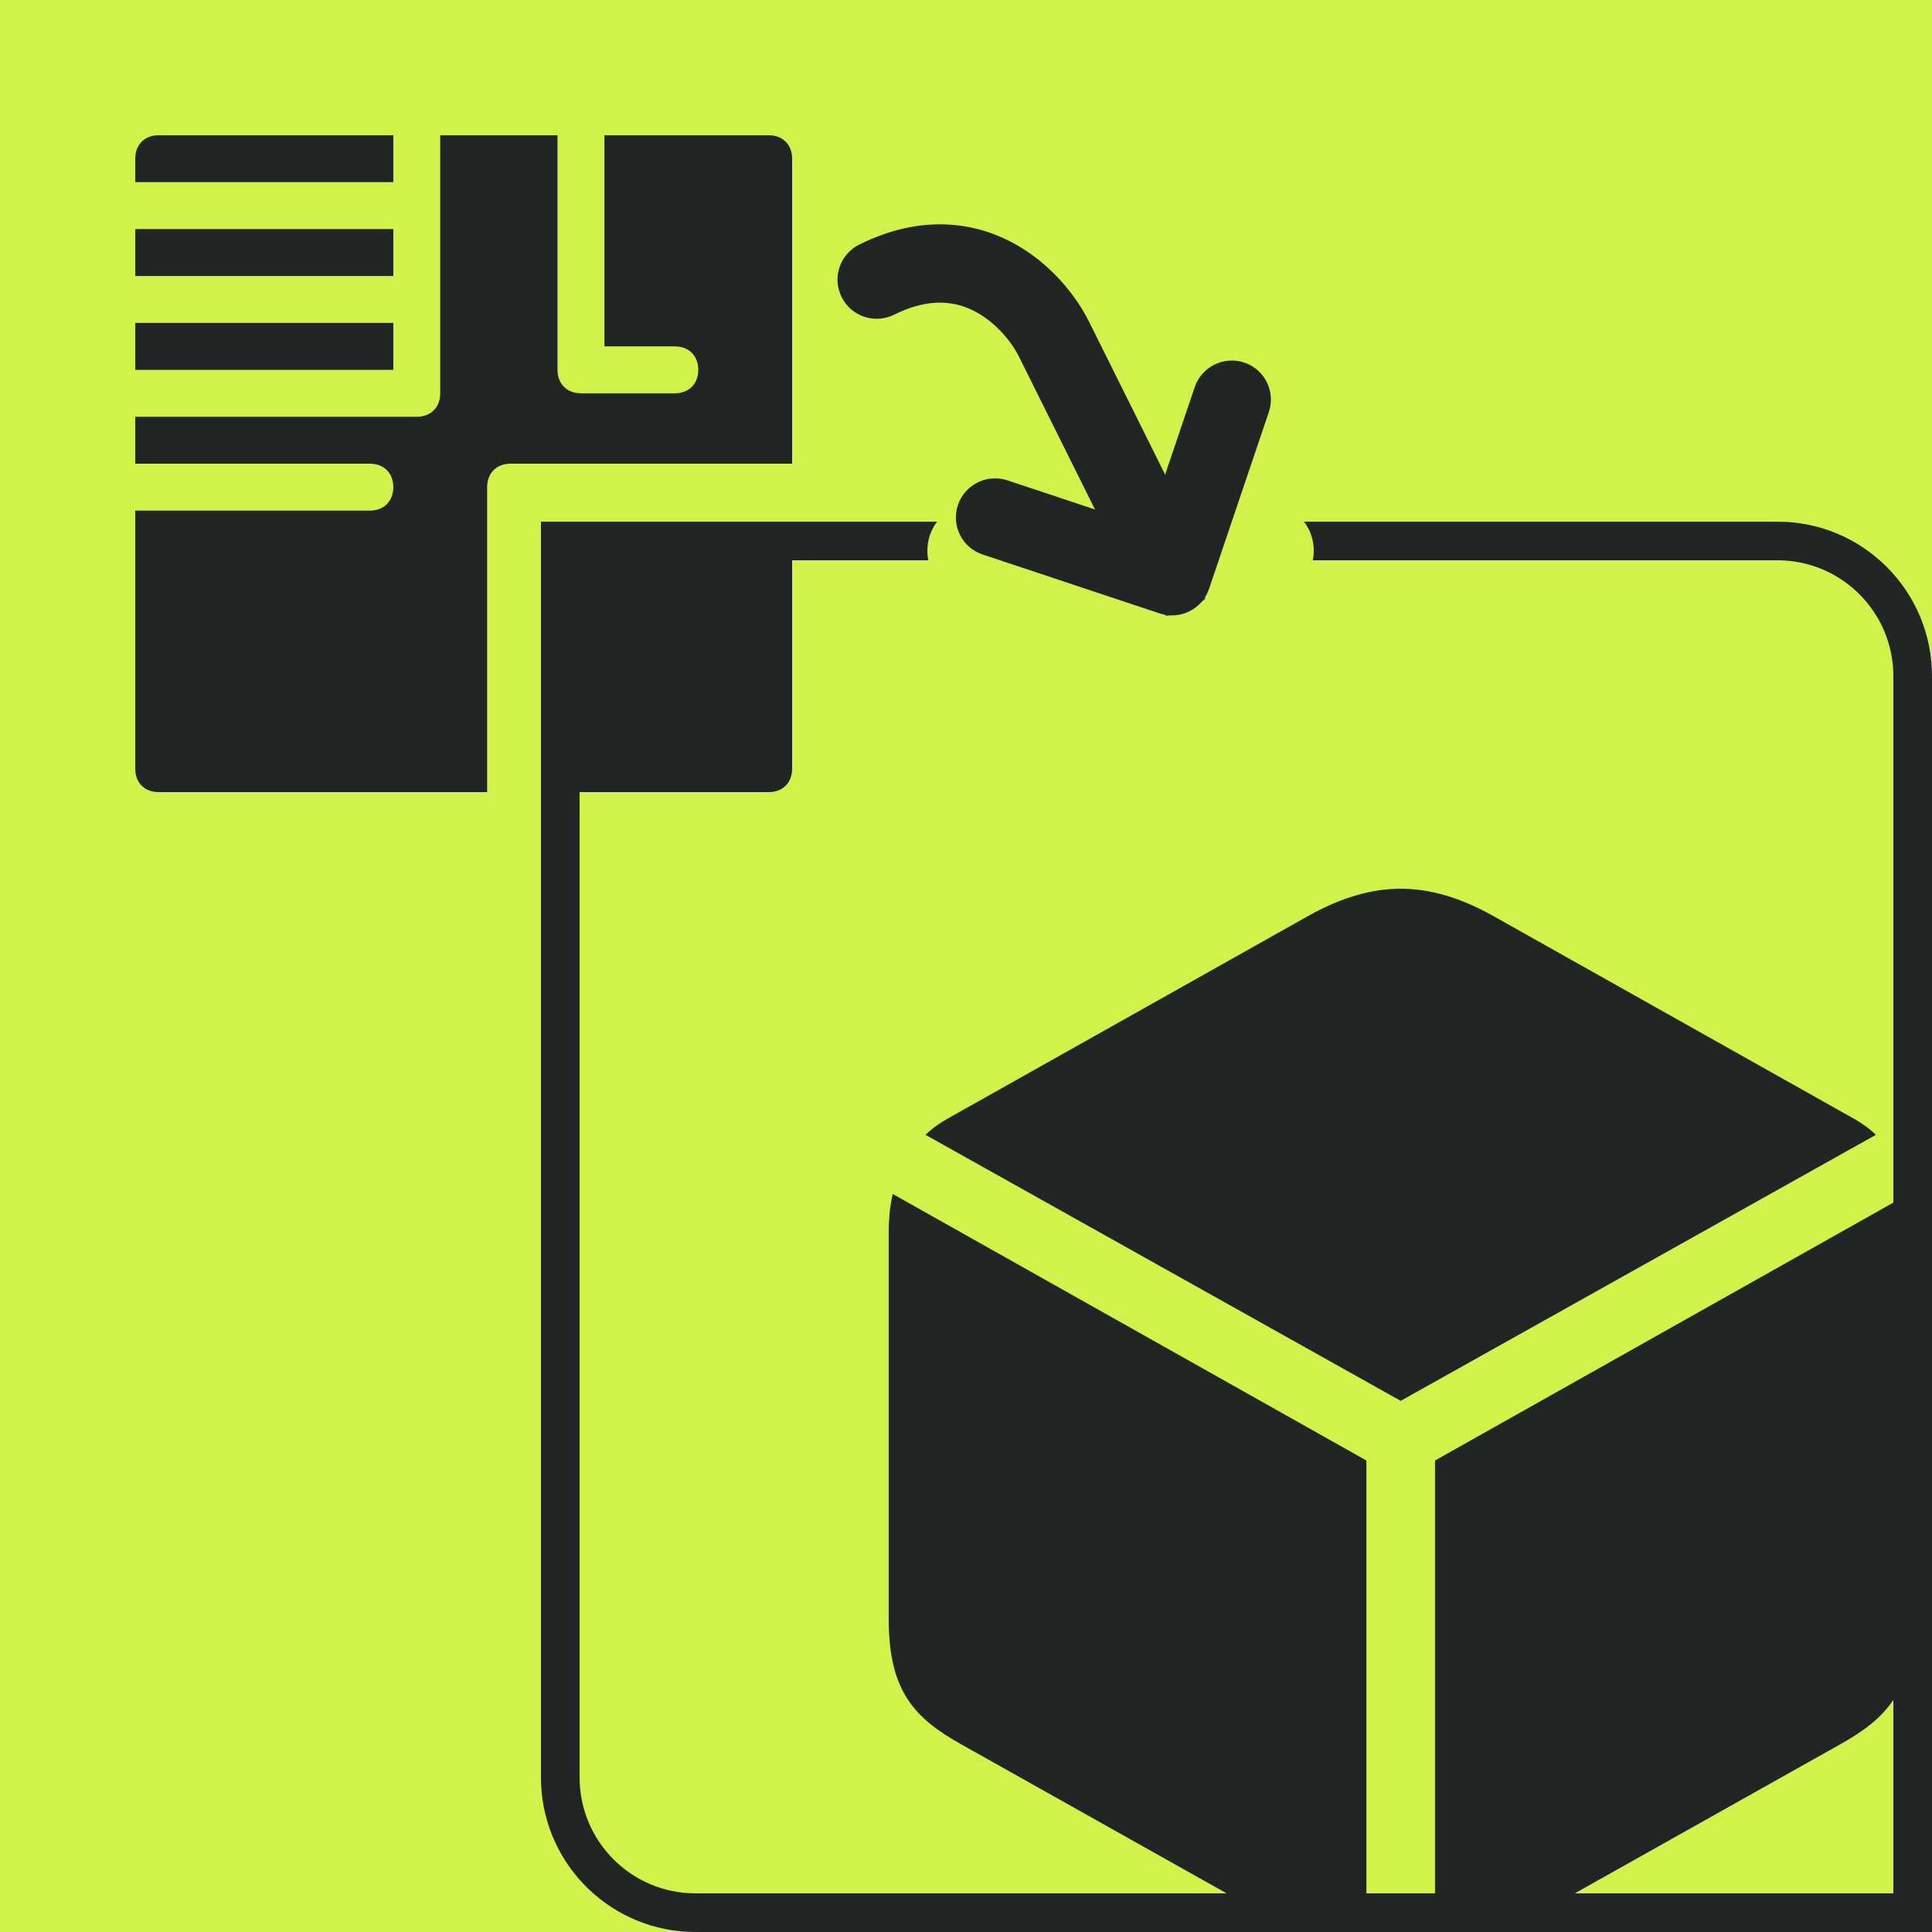
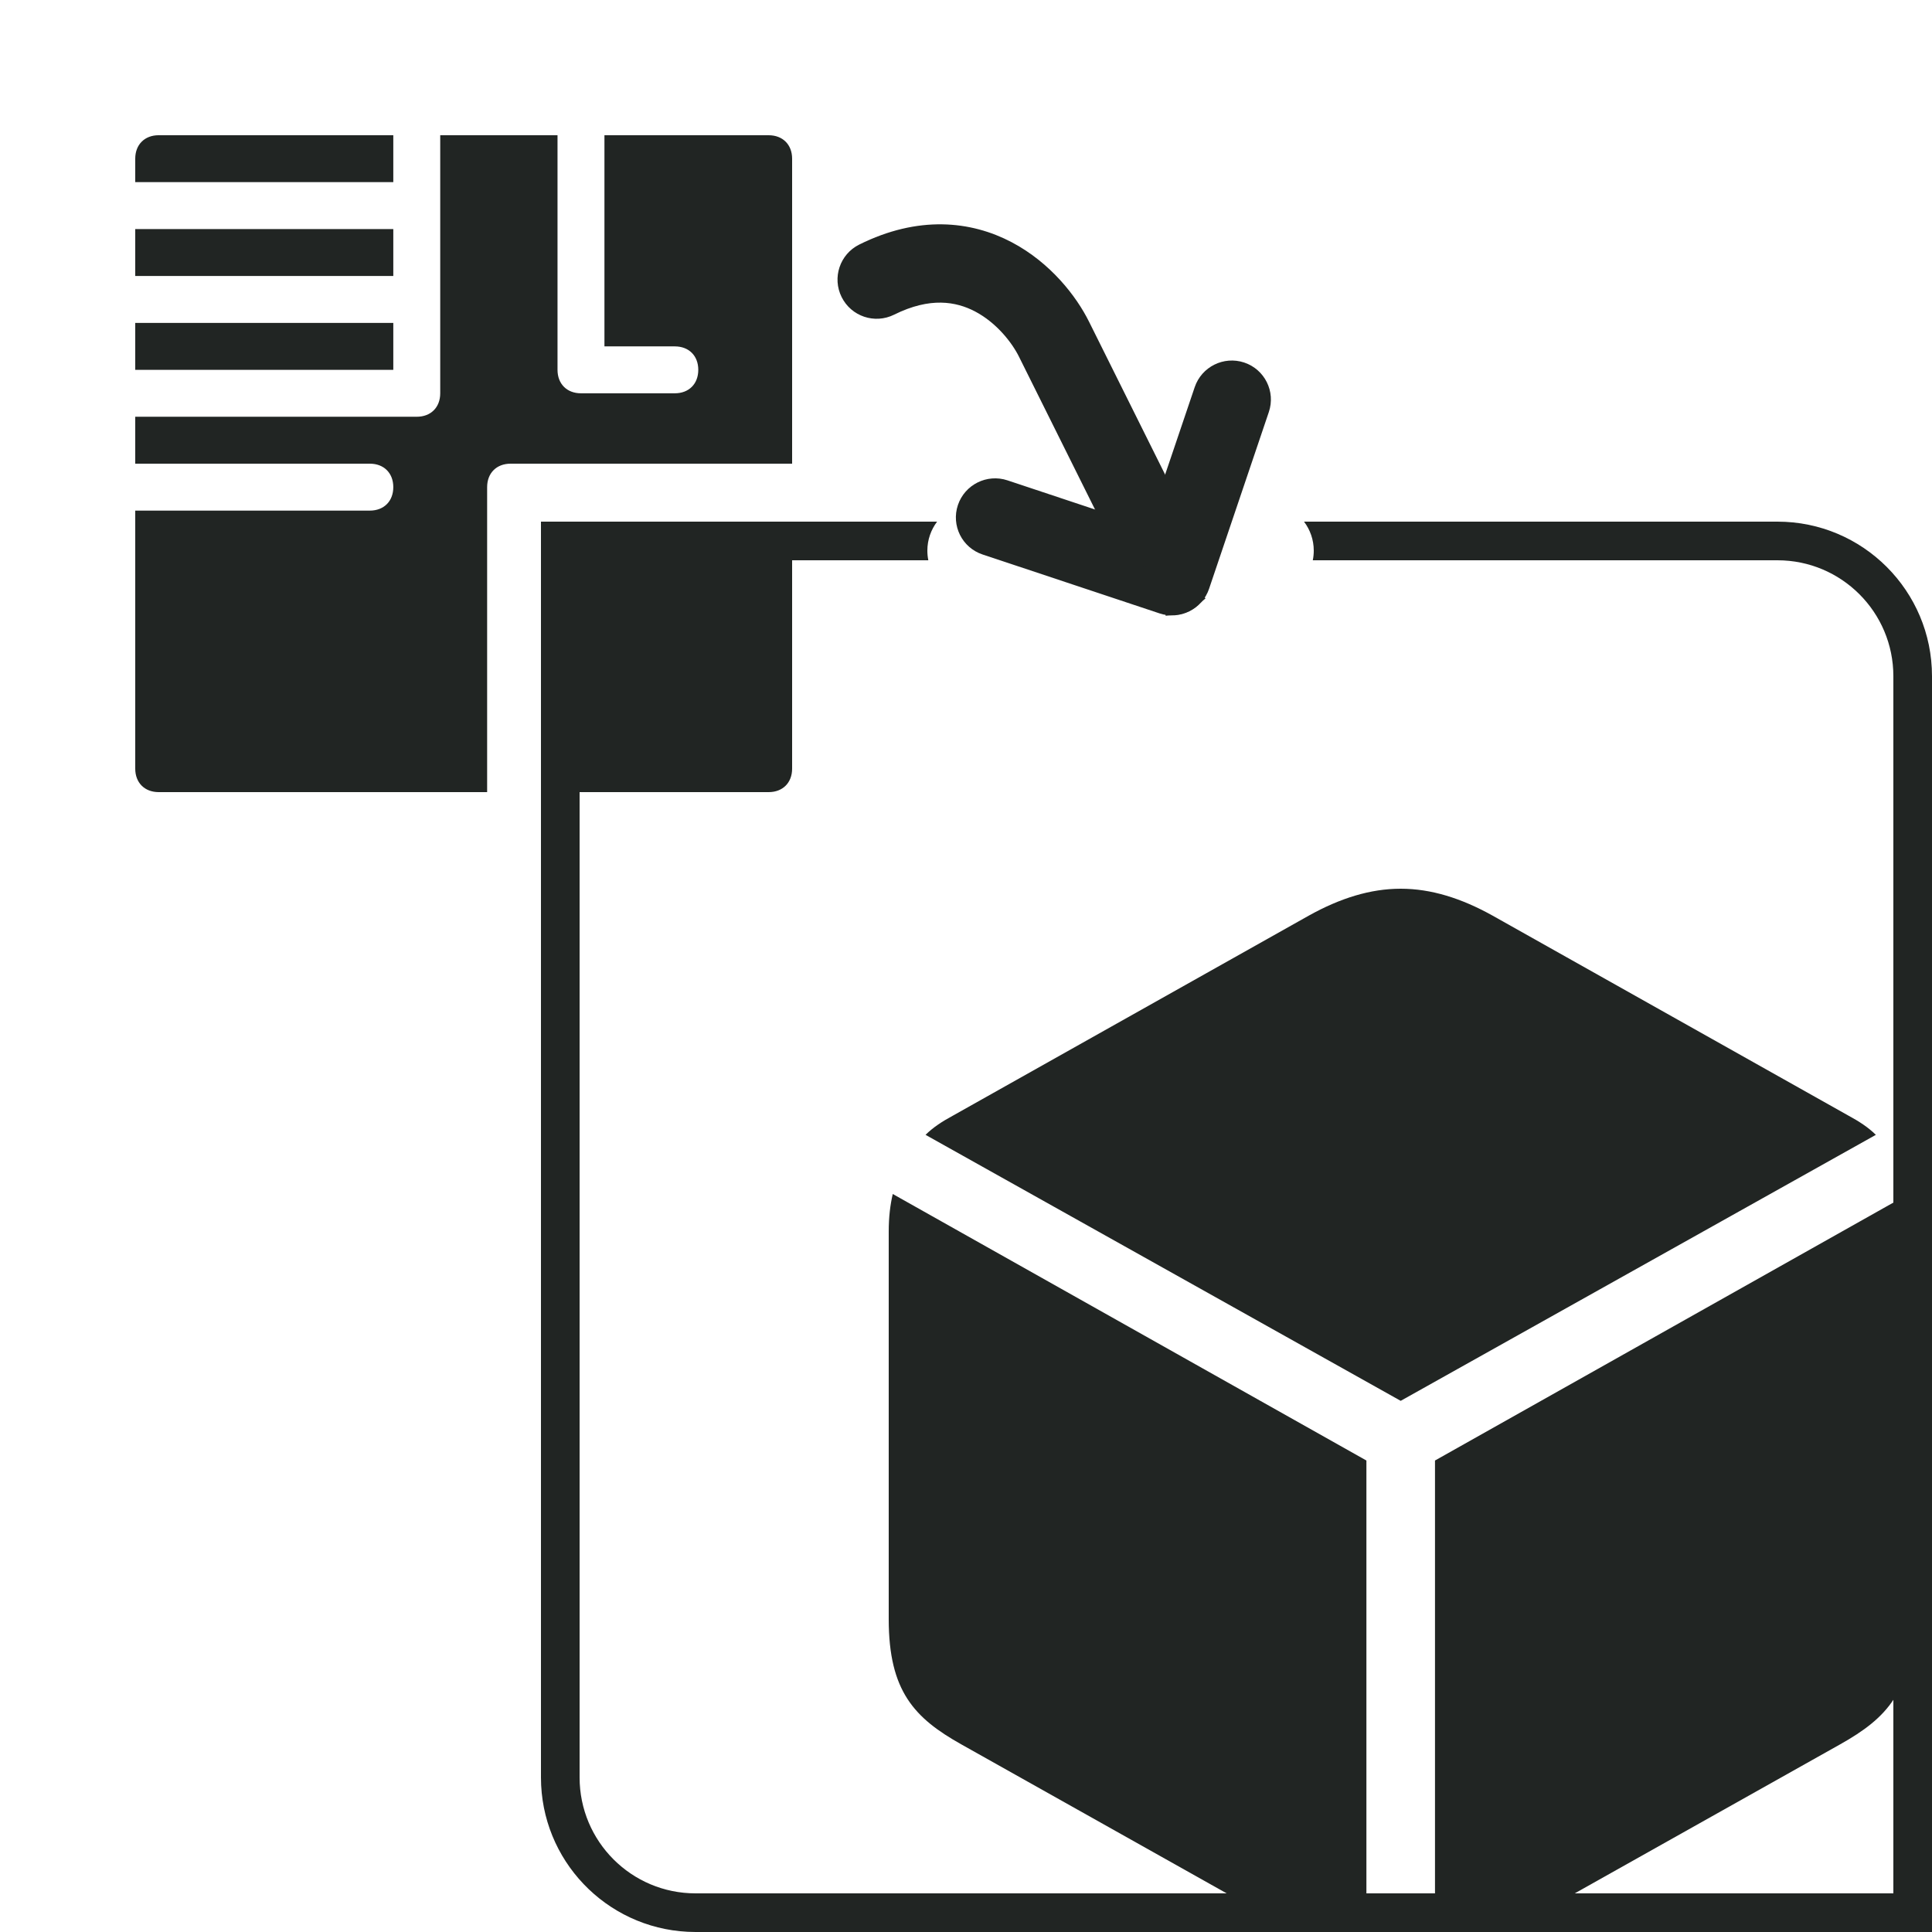
<svg xmlns="http://www.w3.org/2000/svg" width="100" height="100" viewBox="0 0 100 100" fill="none">
  <g clip-path="url(#clip0_164_97)">
-     <rect width="100" height="100" fill="#D1F24A" />
    <path d="M62.311 20.201C62.58 19.404 63.444 18.974 64.242 19.239C65.041 19.506 65.471 20.369 65.201 21.167L62.108 30.314C61.839 31.11 60.975 31.54 60.177 31.275L51.016 28.226C50.216 27.96 49.787 27.097 50.056 26.298C50.326 25.502 51.19 25.072 51.988 25.337L59.704 27.905L62.311 20.201Z" fill="#212523" stroke="#212523" />
    <path d="M44.696 13.107C47.593 11.666 50.151 11.936 52.134 12.981C54.032 13.982 55.303 15.631 55.919 16.871L61.006 27.093L60.478 28.665L60.318 29.14L58.272 28.453L53.186 18.232C52.786 17.429 51.92 16.321 50.71 15.683C49.584 15.089 48.062 14.842 46.056 15.84C45.301 16.215 44.385 15.908 44.01 15.153C43.634 14.399 43.941 13.482 44.696 13.107Z" fill="#212523" stroke="#212523" />
    <path d="M60.698 30.332L60.79 30.316C60.794 30.315 60.797 30.313 60.801 30.311C60.827 30.304 60.852 30.294 60.877 30.282C60.894 30.274 60.91 30.265 60.926 30.256C60.929 30.254 60.932 30.252 60.935 30.25C60.958 30.235 60.98 30.218 61.001 30.2L61.011 30.211L61.334 30.573L61.662 30.943L61.667 30.948C61.619 30.99 61.567 31.027 61.515 31.064C61.511 31.067 61.507 31.07 61.502 31.073C61.449 31.109 61.394 31.141 61.337 31.169C61.335 31.17 61.333 31.172 61.331 31.174C61.322 31.178 61.313 31.18 61.305 31.184C61.281 31.195 61.258 31.206 61.234 31.216C61.211 31.226 61.189 31.235 61.166 31.243C61.144 31.251 61.121 31.258 61.099 31.265C61.082 31.27 61.065 31.276 61.047 31.281C61.021 31.288 60.995 31.294 60.969 31.299C60.951 31.303 60.934 31.307 60.916 31.31C60.873 31.318 60.831 31.324 60.788 31.328L60.698 30.332Z" fill="#212523" stroke="#212523" />
    <path d="M92 27C96.418 27 100 30.582 100 35V100H36L35.588 99.989C31.361 99.775 28 96.28 28 92V35C28 30.582 31.582 27 36 27H48.504C48.189 27.418 48 27.936 48 28.5C48 28.671 48.017 28.838 48.05 29H36C32.686 29 30 31.686 30 35V92C30 95.314 32.686 98 36 98H98V35C98 31.686 95.314 29 92 29H67.95C67.983 28.838 68 28.671 68 28.5C68 27.936 67.811 27.418 67.496 27H92Z" fill="#212523" />
    <path d="M7 19.143L20.357 19.143L20.357 16.714L7 16.714L7 19.143Z" fill="#212523" />
    <path d="M7 14.285L20.357 14.285L20.357 11.857L7 11.857L7 14.285Z" fill="#212523" />
    <path d="M20.357 9.428L20.357 6.999L8.214 6.999C7.486 6.999 7 7.485 7 8.213L7 9.428L20.357 9.428Z" fill="#212523" />
    <path d="M22.786 20.357C22.786 21.086 22.3 21.571 21.571 21.571L7 21.571L7 24L19.143 24C19.871 24 20.357 24.486 20.357 25.214C20.357 25.943 19.871 26.429 19.143 26.429L7 26.429L7 39.786C7 40.514 7.486 41 8.214 41L25.214 41L25.214 25.214C25.214 24.486 25.7 24 26.429 24L41 24L41 8.214C41 7.486 40.514 7 39.786 7L31.286 7L31.286 17.929L34.929 17.929C35.657 17.929 36.143 18.414 36.143 19.143C36.143 19.871 35.657 20.357 34.929 20.357L30.071 20.357C29.343 20.357 28.857 19.871 28.857 19.143L28.857 7L22.786 7L22.786 20.357Z" fill="#212523" />
    <path d="M28 27L28 41L39.786 41C40.514 41 41 40.514 41 39.786L41 27L28 27Z" fill="#212523" />
    <path d="M72.5 72.507L97.094 58.739C96.702 58.353 96.232 58.044 95.658 57.735L77.252 47.39C75.633 46.489 74.067 46 72.5 46C70.933 46 69.367 46.489 67.748 47.39L49.342 57.735C48.767 58.044 48.297 58.353 47.906 58.739L72.5 72.507ZM70.725 102V75.596L46.209 61.801C46.078 62.368 46 62.985 46 63.757V83.805C46 87.537 47.331 88.927 49.76 90.29L70.203 101.768C70.385 101.871 70.542 101.949 70.725 102ZM74.275 102C74.458 101.949 74.615 101.871 74.798 101.768L95.24 90.29C97.669 88.927 99 87.537 99 83.805V63.757C99 62.985 98.922 62.368 98.791 61.801L74.275 75.596V102Z" fill="#212523" />
  </g>
  <defs>
    <clipPath id="clip0_164_97">
      <rect width="100" height="100" fill="white" />
    </clipPath>
  </defs>
</svg>